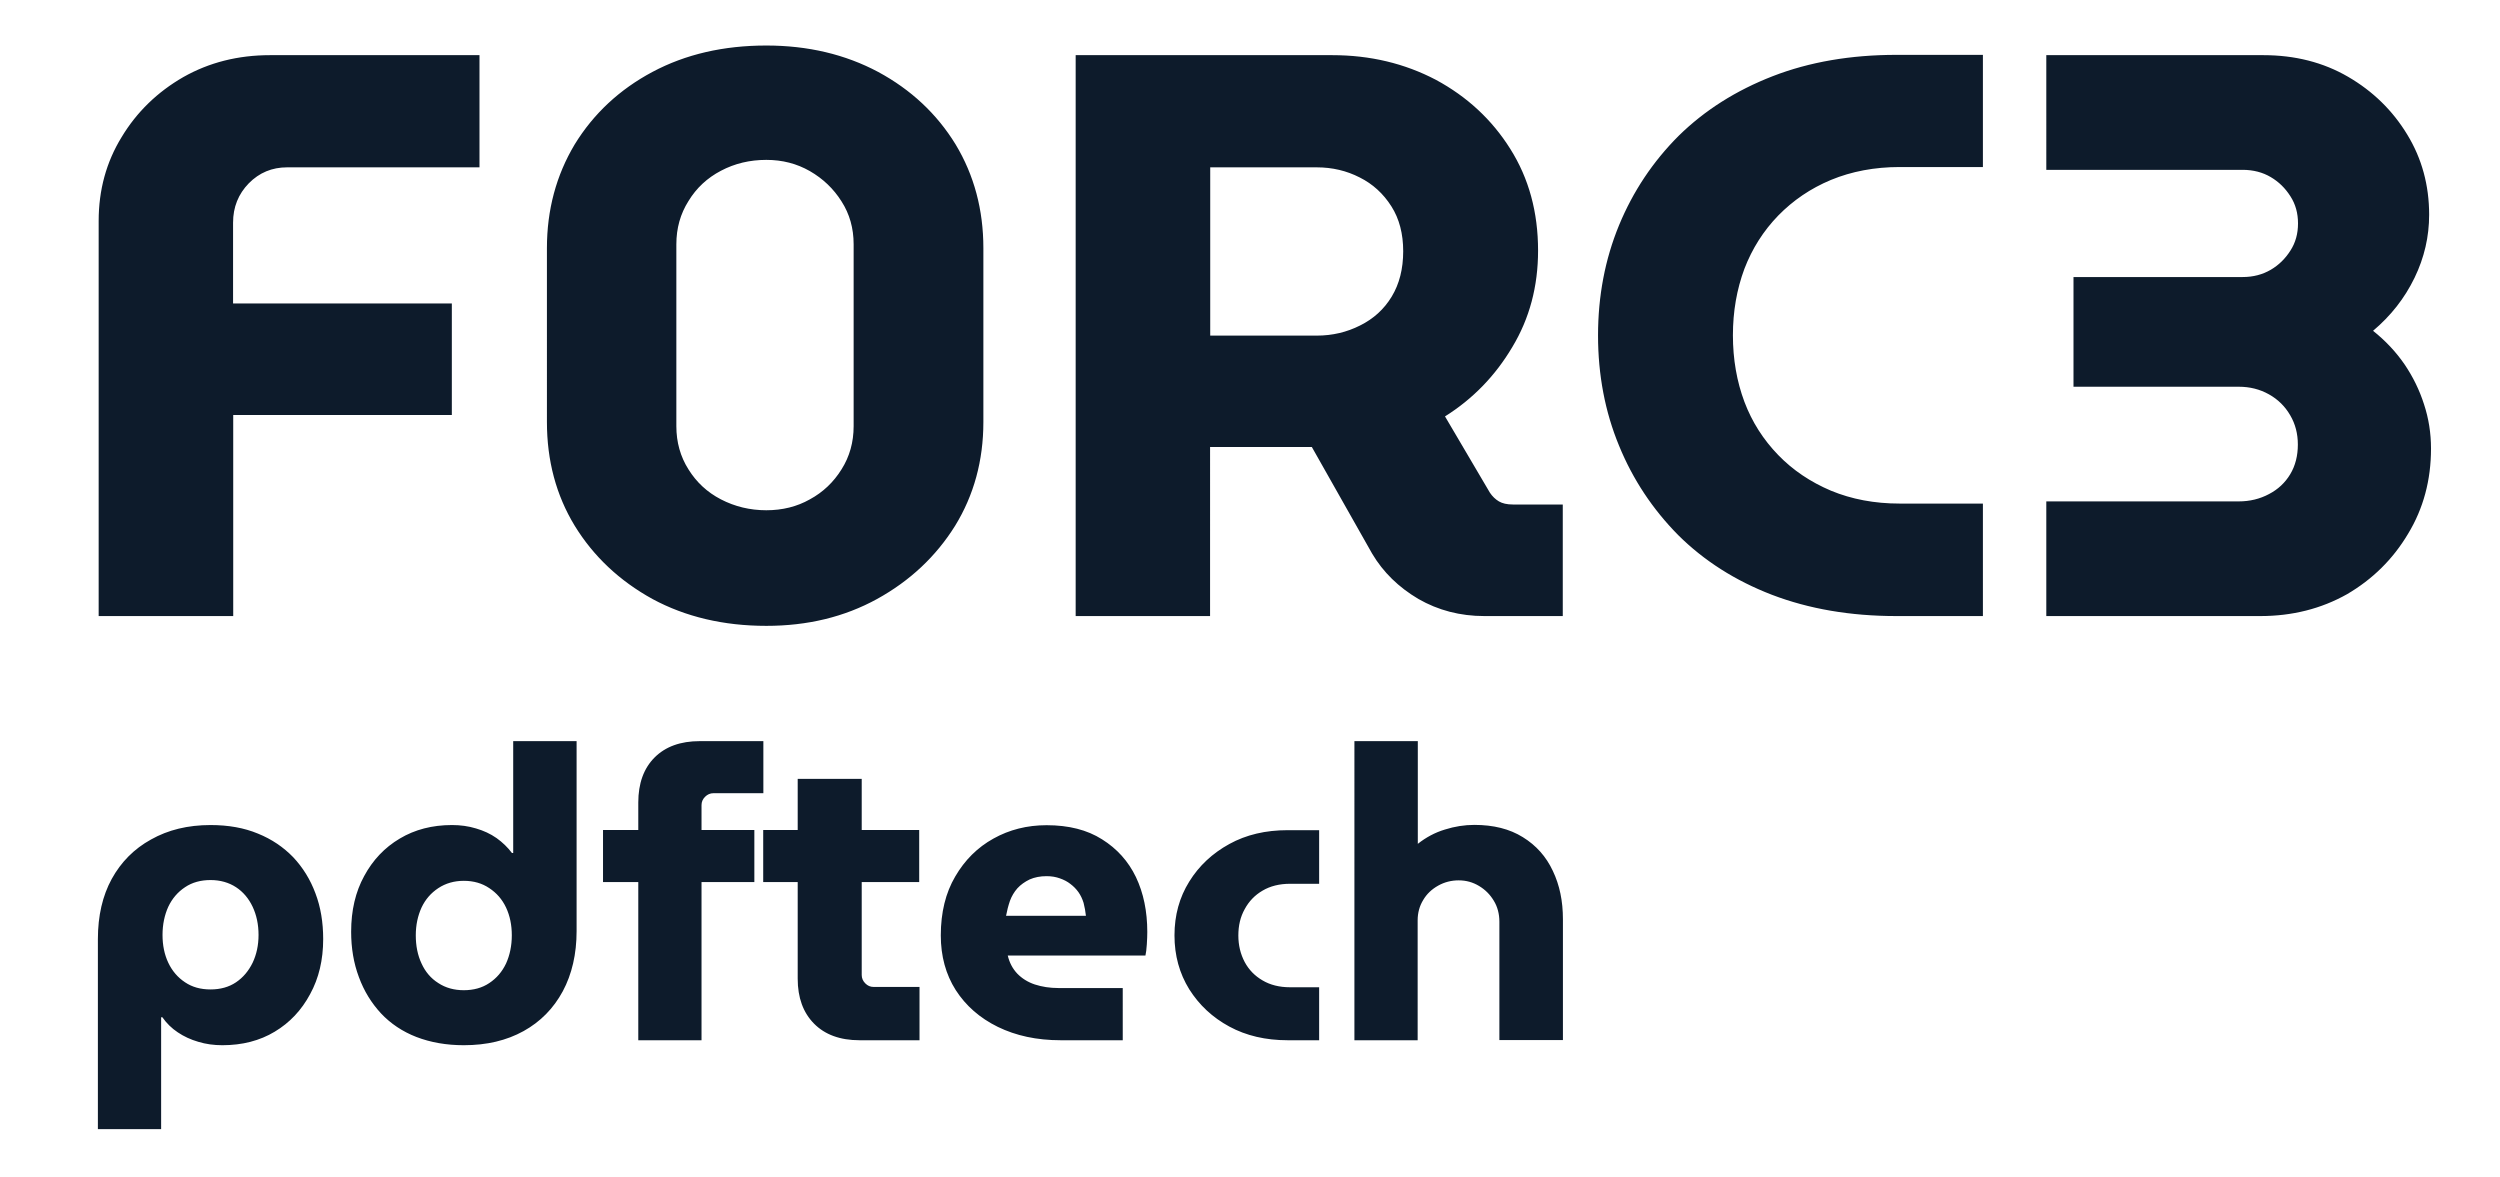
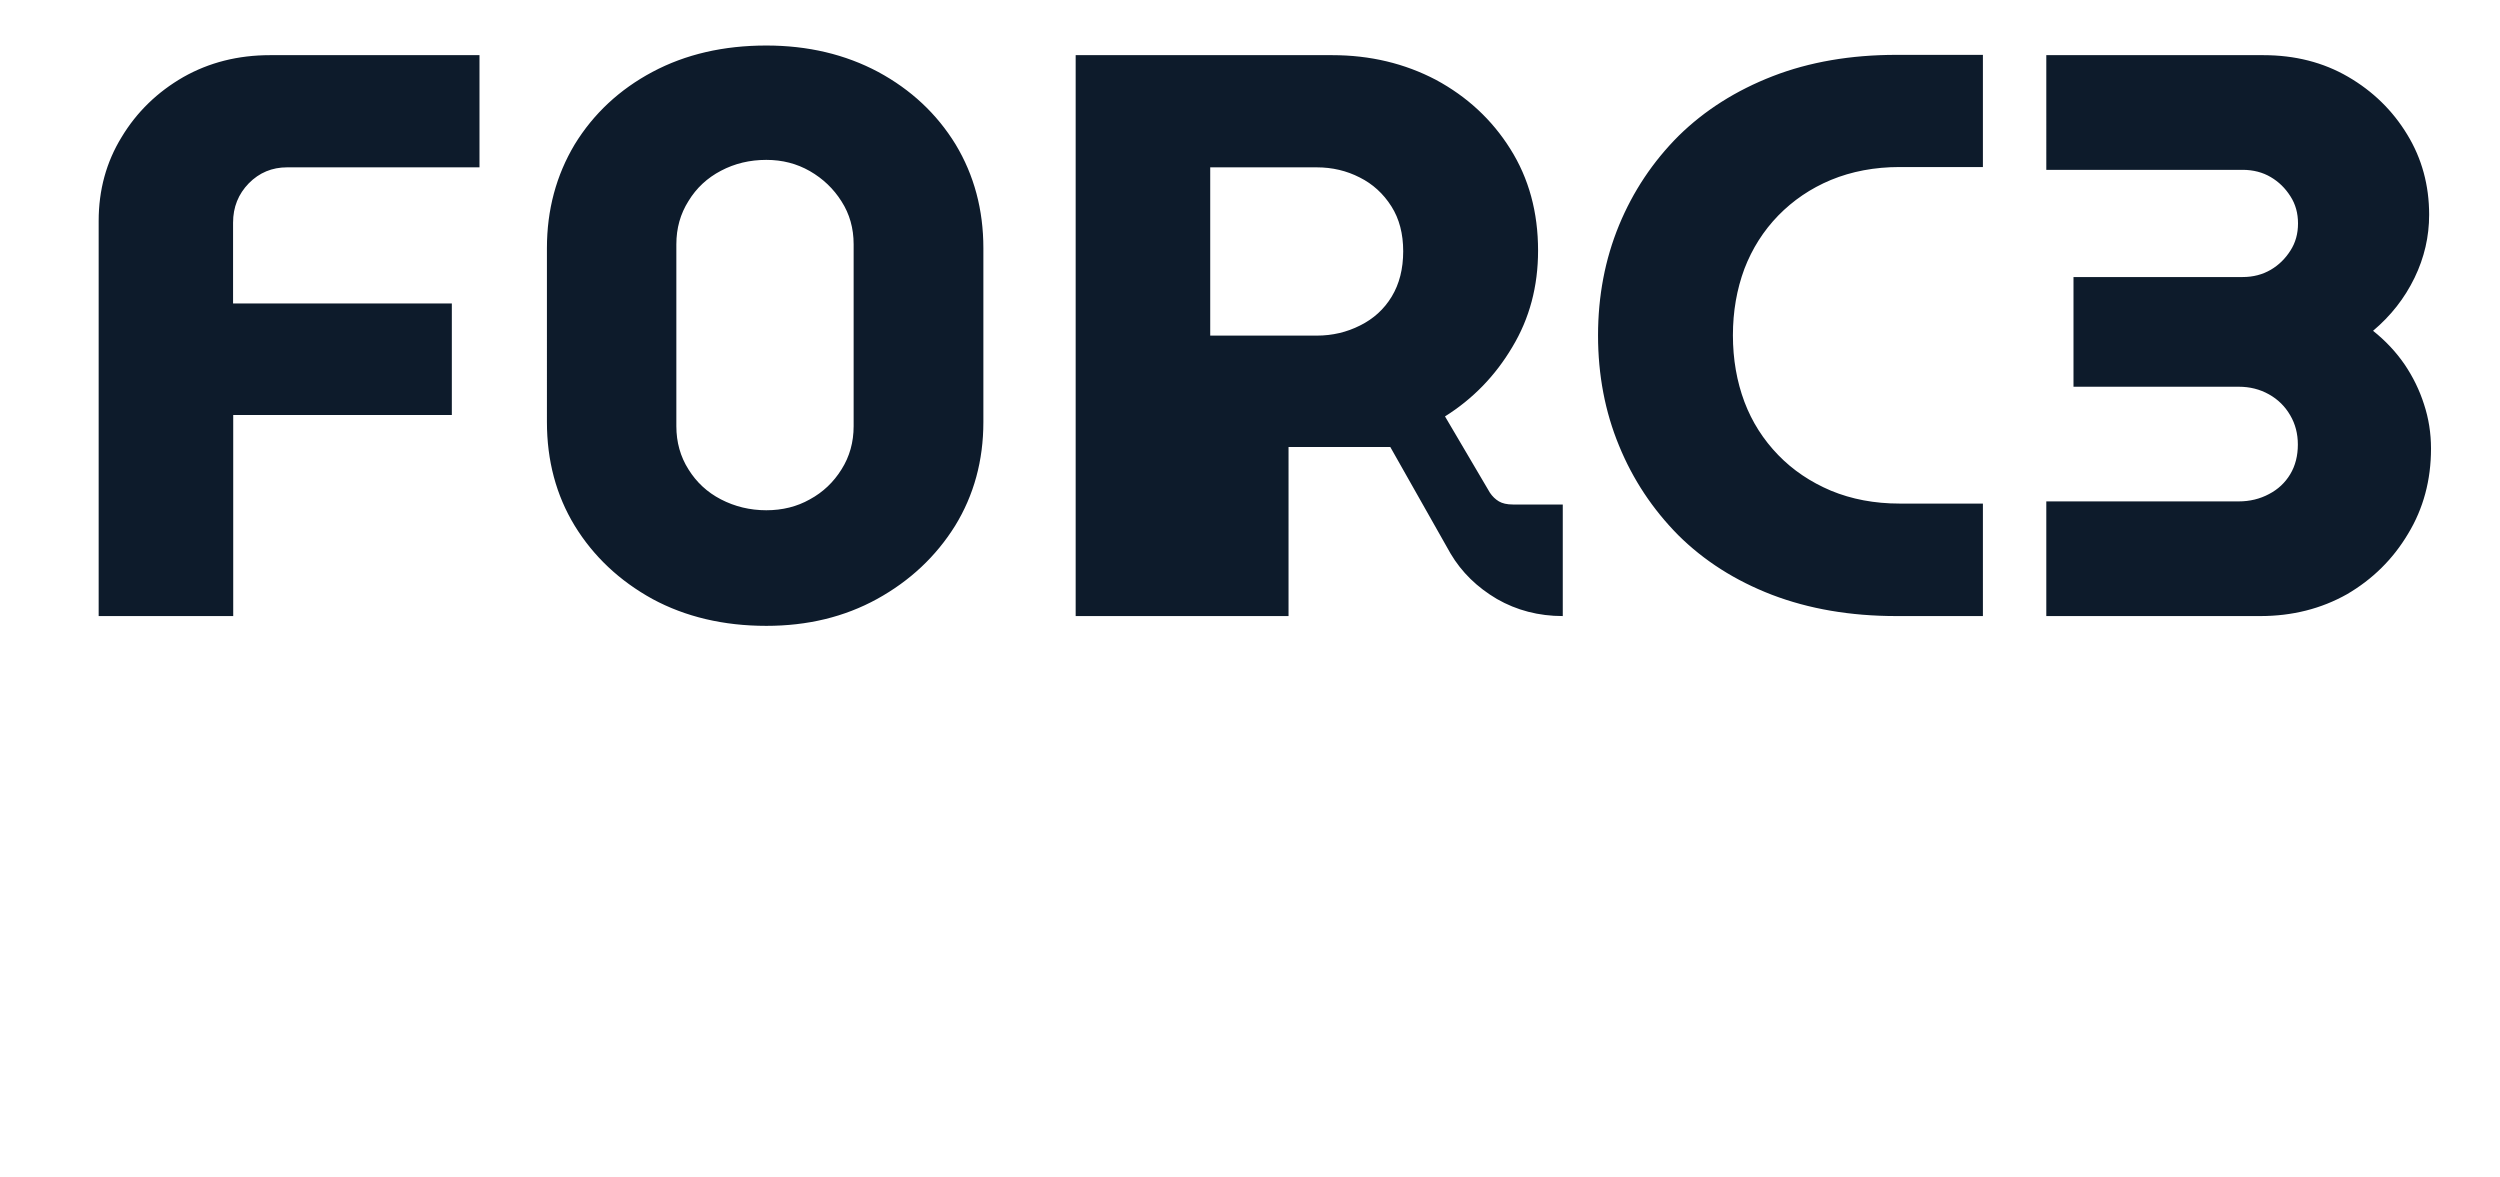
<svg xmlns="http://www.w3.org/2000/svg" version="1.1" id="Ebene_1" x="0px" y="0px" viewBox="0 0 1609 757.7" style="enable-background:new 0 0 1609 757.7;" xml:space="preserve">
  <style type="text/css">
	.st0{fill:#0D1B2B;}
</style>
-   <path class="st0" d="M150.1,396.5H63.5V142.2c0-19.9,4.9-37.9,14.8-54c9.7-16.1,23-29,39.7-38.6c16.6-9.4,35.2-14.1,55.8-14.1l0,0  h134.8v72.2H184.8c-9.7,0-17.9,3.4-24.7,10.3c-6.7,6.9-10.1,15.3-10.1,25.3l0,0v52h140.8v71.8H150.1V396.5z M493.2,402.8  L493.2,402.8c-27.5,0-52-5.8-73.3-17.3c-21.2-11.7-37.9-27.4-50-47.1c-12-19.7-17.9-42-17.9-66.8l0,0V159.7c0-24.7,6-46.9,17.9-66.8  c12.1-19.7,28.8-35.3,50-46.6c21.4-11.4,45.8-17,73.3-17l0,0c26.8,0,50.8,5.7,72,17c21.1,11.4,37.7,26.9,49.8,46.6  c12,19.9,17.9,42.2,17.9,66.8l0,0v111.9c0,24.8-6.1,47.1-18.2,66.8c-12.3,19.7-29,35.4-50.2,47.1  C543.4,397.1,519.7,402.8,493.2,402.8z M493.2,328.4L493.2,328.4c10.3,0,19.7-2.3,28-7c8.5-4.6,15.3-11.1,20.4-19.3  c5.2-8.2,7.8-17.5,7.8-27.8l0,0V157.2c0-10.3-2.6-19.5-7.8-27.6c-5.1-8.1-11.9-14.6-20.4-19.5c-8.4-4.8-17.7-7.2-28-7.2l0,0  c-10.6,0-20.3,2.3-29.2,7c-8.8,4.6-15.8,11.1-20.9,19.5c-5.2,8.2-7.8,17.5-7.8,27.8l0,0v117.1c0,10.3,2.6,19.6,7.8,27.8  c5.1,8.2,12,14.7,20.9,19.3S482.6,328.4,493.2,328.4z M778.9,396.5h-86.6V35.5h165.1c24.4,0,46.6,5.3,66.8,15.9  c20,10.8,36,25.6,47.8,44.4c12,19,17.9,40.8,17.9,65.5l0,0c0,23-5.5,43.7-16.6,62.1c-10.9,18.4-25.3,33.3-43.3,44.6l0,0l28.9,49.1  c1.6,2.4,3.6,4.3,5.8,5.6c2.2,1.3,5.2,2,9,2l0,0h32.1v71.8h-50.5c-15.5,0-29.7-3.7-42.4-11c-12.7-7.5-22.7-17.2-29.8-29.2l0,0  l-38.8-68.6c-2.4,0-4.9,0-7.4,0c-2.5,0-5.2,0-8.1,0l0,0h-50V396.5z M778.9,107.7V216h68.6c10,0,19.3-2.2,27.8-6.5  c8.7-4.3,15.5-10.5,20.4-18.6c4.9-8.1,7.4-17.8,7.4-29.2l0,0c0-11.2-2.5-20.9-7.6-28.9c-5.2-8.2-12-14.4-20.4-18.6  c-8.4-4.3-17.6-6.5-27.6-6.5l0,0H778.9z M1276.1,396.5h-55.6c-29.6,0-56.3-4.6-80.1-13.7c-23.6-9.1-43.7-21.9-60.3-38.4  c-16.4-16.6-29.2-35.8-38.1-57.6c-9-21.8-13.5-45.5-13.5-70.9l0,0c0-25.4,4.5-49,13.5-70.9c9-21.8,21.8-41,38.4-57.6  c16.7-16.4,36.9-29.2,60.6-38.4c23.5-9.1,50-13.7,79.6-13.7l0,0h55.6v72.2h-53.6c-16.1,0-30.9,2.8-44.2,8.3  c-13.2,5.5-24.4,13.2-33.9,22.9c-9.6,9.9-16.8,21.3-21.8,34.3c-4.9,13.2-7.4,27.4-7.4,42.8l0,0c0,15.4,2.5,29.7,7.4,42.8  c4.9,13,12.2,24.4,21.8,34.3c9.4,9.7,20.7,17.3,33.9,22.9c13.3,5.5,28,8.3,44.2,8.3l0,0h53.6V396.5z M1454.7,396.5h-137.7v-73.8  h123.8c7.2,0,13.7-1.6,19.5-4.7c5.8-3,10.4-7.3,13.7-12.8c3.3-5.5,4.9-11.9,4.9-19.1l0,0c0-6.9-1.6-13.2-4.9-18.8  c-3.3-5.7-7.8-10.2-13.7-13.5s-12.3-4.9-19.5-4.9l0,0h-106.3v-70.6h108.8c6.9,0,12.9-1.6,18.2-4.7c5.1-3,9.3-7.1,12.6-12.3  c3.3-5.1,4.9-10.9,4.9-17.5l0,0c0-6.6-1.6-12.4-4.9-17.5c-3.3-5.2-7.5-9.3-12.6-12.3c-5.2-3.1-11.3-4.7-18.2-4.7l0,0h-126.3V35.5  h139.7c20.3,0,38.5,4.6,54.5,13.9s28.7,21.7,38.1,37.2c9.4,15.4,14.1,32.6,14.1,51.6l0,0c0,14.1-3.1,27.6-9.4,40.6  c-6.4,13.2-15.3,24.5-26.7,34.1l0,0c7.9,6.3,14.7,13.5,20.2,21.5c5.5,8.1,9.7,16.7,12.6,25.8c3,9.1,4.5,18.6,4.5,28.5l0,0  c0,20.3-4.9,38.6-14.8,54.9c-9.7,16.3-22.8,29.2-39.2,38.8C1493.9,391.8,1475.3,396.5,1454.7,396.5L1454.7,396.5z" />
-   <path class="st0" d="M135.5,531L135.5,531c11.5,0,21.6,1.8,30.5,5.5c8.9,3.6,16.4,8.7,22.7,15.2c6.2,6.6,11,14.3,14.3,23.2  c3.4,8.9,5,18.8,5,29.5l0,0c0,13.4-2.8,25.2-8.4,35.4c-5.5,10.3-13.1,18.4-22.8,24.2c-9.6,5.8-20.9,8.7-33.7,8.7l0,0  c-5.4,0-10.6-0.7-15.5-2.2c-4.8-1.4-9.2-3.4-13.2-6.1c-3.9-2.6-7.2-5.8-9.9-9.7l0,0h-0.8v72H63V604.4c0-15,3-27.9,8.9-38.7  c6-10.9,14.4-19.4,25.3-25.4C108.2,534.1,120.9,531,135.5,531z M135.5,566.4L135.5,566.4c-6.3,0-11.8,1.5-16.4,4.6  c-4.7,3.1-8.3,7.3-10.8,12.6c-2.4,5.3-3.7,11.4-3.7,18.1l0,0c0,6.6,1.2,12.6,3.7,17.9c2.5,5.3,6.1,9.5,10.8,12.6  c4.6,3.1,10,4.6,16.4,4.6l0,0c6.3,0,11.8-1.5,16.4-4.6c4.6-3.1,8.1-7.3,10.7-12.6c2.5-5.3,3.8-11.2,3.8-17.9l0,0  c0-6.7-1.3-12.8-3.8-18.1s-6.1-9.6-10.7-12.6C147.3,568,141.8,566.4,135.5,566.4z M298.5,672.7L298.5,672.7  c-11.2,0-21.4-1.8-30.5-5.3c-9-3.5-16.6-8.6-22.8-15.2c-6.1-6.6-10.9-14.3-14.2-23.3c-3.4-9-5-18.8-5-29.2l0,0  c0-13.8,2.8-25.7,8.4-35.9c5.5-10.2,13.1-18.3,22.9-24.1c9.7-5.8,20.9-8.7,33.6-8.7l0,0c5.4,0,10.6,0.7,15.5,2.2  c4.8,1.4,9.2,3.4,13.2,6.2c3.9,2.8,7.2,6,9.9,9.6l0,0h0.8v-72h40.8v122.3c0,14.7-3,27.7-8.9,38.7c-6,11.1-14.4,19.6-25.2,25.6  C326,669.7,313.2,672.7,298.5,672.7z M298.5,637.3L298.5,637.3c6.3,0,11.8-1.5,16.4-4.6c4.7-3.1,8.3-7.3,10.8-12.6  c2.4-5.3,3.7-11.4,3.7-18.1l0,0c0-6.6-1.2-12.6-3.7-17.9c-2.5-5.3-6.1-9.4-10.8-12.5c-4.6-3.1-10-4.7-16.4-4.7l0,0  c-6.2,0-11.7,1.6-16.4,4.7c-4.7,3.1-8.3,7.2-10.8,12.5c-2.4,5.3-3.7,11.2-3.7,17.9l0,0c0,6.7,1.2,12.8,3.7,18.1  c2.4,5.3,6,9.6,10.8,12.6C286.8,635.8,292.3,637.3,298.5,637.3z M451.6,669.5h-40.8V567.7h-22.7v-33.5h22.7v-17.7  c0-12.3,3.5-22,10.5-29c7-7,16.7-10.5,29-10.5l0,0h41v33.5h-32.1c-2.1,0-3.9,0.8-5.4,2.3c-1.5,1.5-2.3,3.2-2.3,5.4l0,0v16h34v33.5  h-34V669.5z M591.6,669.5h-38.4c-12.5,0-22.3-3.6-29.3-10.7c-7-7.1-10.5-16.7-10.5-28.9l0,0V501.3h41.2v126.2c0,2.1,0.8,3.9,2.3,5.4  c1.5,1.5,3.2,2.3,5.4,2.3l0,0h29.5V669.5z M591.6,567.7H491.2v-33.5h100.4V567.7z M722.6,669.5h-40c-15.3,0-28.7-2.9-40.4-8.6  c-11.6-5.7-20.6-13.6-27.1-23.7c-6.4-10.1-9.6-21.8-9.6-35.2l0,0c0-14.7,3.1-27.4,9.3-37.9c6.1-10.5,14.3-18.7,24.6-24.4  c10.2-5.7,21.6-8.6,34.2-8.6l0,0c14.2,0,26.1,3,35.7,9.1c9.6,6,16.9,14.1,21.8,24.3c4.9,10.3,7.3,22.1,7.3,35.3l0,0  c0,2.2-0.1,4.9-0.3,8c-0.2,3.1-0.5,5.5-0.9,7.2l0,0h-88.6c1.1,4.6,3.1,8.4,6.1,11.6c3,3.1,6.8,5.5,11.3,7c4.6,1.5,9.7,2.3,15.2,2.3  l0,0h41.4V669.5z M647.5,589.4L647.5,589.4h51.4c-0.3-2.8-0.8-5.6-1.5-8.3c-0.8-2.6-1.9-4.9-3.3-6.9c-1.5-2.1-3.2-3.8-5.2-5.3  c-1.9-1.5-4.2-2.7-6.8-3.6c-2.5-0.9-5.3-1.4-8.5-1.4l0,0c-4.1,0-7.7,0.7-10.9,2.1c-3.1,1.5-5.8,3.4-7.9,5.7  c-2.1,2.4-3.7,5.1-4.8,8.1C648.9,583,648.1,586.2,647.5,589.4z M849,669.5h-20.3c-14.1,0-26.6-2.9-37.5-8.8  c-10.9-5.9-19.4-13.9-25.8-24c-6.3-10.2-9.5-21.7-9.5-34.7l0,0c0-13,3.2-24.5,9.5-34.6c6.3-10.2,14.9-18.2,25.8-24.2  c10.9-6,23.4-8.9,37.5-8.9l0,0H849v34.5h-18.7c-6.9,0-12.8,1.5-17.7,4.4c-5,2.9-8.8,6.9-11.5,11.9c-2.8,5-4.1,10.6-4.1,17l0,0  c0,6.3,1.4,12,4.1,17.1c2.7,5,6.5,8.9,11.5,11.8c4.9,2.9,10.8,4.4,17.7,4.4l0,0H849V669.5z M912.5,669.5h-40.8V477h40.8v66.1  c5.3-4.2,11.1-7.3,17.4-9.2c6.3-2,12.7-3,19-3l0,0c12.3,0,22.7,2.6,31.2,7.9c8.6,5.3,15,12.5,19.3,21.7c4.4,9.2,6.5,19.5,6.5,31.1  l0,0v77.8H965v-76.2c0-5-1.2-9.6-3.6-13.5c-2.4-4-5.5-7.1-9.5-9.5c-4-2.4-8.3-3.6-13.1-3.6l0,0c-4.7,0-9.1,1.1-13.2,3.4  c-4.1,2.3-7.3,5.3-9.6,9.2c-2.4,3.9-3.6,8.3-3.6,13.2l0,0V669.5z" />
+   <path class="st0" d="M150.1,396.5H63.5V142.2c0-19.9,4.9-37.9,14.8-54c9.7-16.1,23-29,39.7-38.6c16.6-9.4,35.2-14.1,55.8-14.1l0,0  h134.8v72.2H184.8c-9.7,0-17.9,3.4-24.7,10.3c-6.7,6.9-10.1,15.3-10.1,25.3l0,0v52h140.8v71.8H150.1V396.5z M493.2,402.8  L493.2,402.8c-27.5,0-52-5.8-73.3-17.3c-21.2-11.7-37.9-27.4-50-47.1c-12-19.7-17.9-42-17.9-66.8l0,0V159.7c0-24.7,6-46.9,17.9-66.8  c12.1-19.7,28.8-35.3,50-46.6c21.4-11.4,45.8-17,73.3-17l0,0c26.8,0,50.8,5.7,72,17c21.1,11.4,37.7,26.9,49.8,46.6  c12,19.9,17.9,42.2,17.9,66.8l0,0v111.9c0,24.8-6.1,47.1-18.2,66.8c-12.3,19.7-29,35.4-50.2,47.1  C543.4,397.1,519.7,402.8,493.2,402.8z M493.2,328.4L493.2,328.4c10.3,0,19.7-2.3,28-7c8.5-4.6,15.3-11.1,20.4-19.3  c5.2-8.2,7.8-17.5,7.8-27.8l0,0V157.2c0-10.3-2.6-19.5-7.8-27.6c-5.1-8.1-11.9-14.6-20.4-19.5c-8.4-4.8-17.7-7.2-28-7.2l0,0  c-10.6,0-20.3,2.3-29.2,7c-8.8,4.6-15.8,11.1-20.9,19.5c-5.2,8.2-7.8,17.5-7.8,27.8l0,0v117.1c0,10.3,2.6,19.6,7.8,27.8  c5.1,8.2,12,14.7,20.9,19.3S482.6,328.4,493.2,328.4z M778.9,396.5h-86.6V35.5h165.1c24.4,0,46.6,5.3,66.8,15.9  c20,10.8,36,25.6,47.8,44.4c12,19,17.9,40.8,17.9,65.5l0,0c0,23-5.5,43.7-16.6,62.1c-10.9,18.4-25.3,33.3-43.3,44.6l0,0l28.9,49.1  c1.6,2.4,3.6,4.3,5.8,5.6c2.2,1.3,5.2,2,9,2l0,0h32.1v71.8c-15.5,0-29.7-3.7-42.4-11c-12.7-7.5-22.7-17.2-29.8-29.2l0,0  l-38.8-68.6c-2.4,0-4.9,0-7.4,0c-2.5,0-5.2,0-8.1,0l0,0h-50V396.5z M778.9,107.7V216h68.6c10,0,19.3-2.2,27.8-6.5  c8.7-4.3,15.5-10.5,20.4-18.6c4.9-8.1,7.4-17.8,7.4-29.2l0,0c0-11.2-2.5-20.9-7.6-28.9c-5.2-8.2-12-14.4-20.4-18.6  c-8.4-4.3-17.6-6.5-27.6-6.5l0,0H778.9z M1276.1,396.5h-55.6c-29.6,0-56.3-4.6-80.1-13.7c-23.6-9.1-43.7-21.9-60.3-38.4  c-16.4-16.6-29.2-35.8-38.1-57.6c-9-21.8-13.5-45.5-13.5-70.9l0,0c0-25.4,4.5-49,13.5-70.9c9-21.8,21.8-41,38.4-57.6  c16.7-16.4,36.9-29.2,60.6-38.4c23.5-9.1,50-13.7,79.6-13.7l0,0h55.6v72.2h-53.6c-16.1,0-30.9,2.8-44.2,8.3  c-13.2,5.5-24.4,13.2-33.9,22.9c-9.6,9.9-16.8,21.3-21.8,34.3c-4.9,13.2-7.4,27.4-7.4,42.8l0,0c0,15.4,2.5,29.7,7.4,42.8  c4.9,13,12.2,24.4,21.8,34.3c9.4,9.7,20.7,17.3,33.9,22.9c13.3,5.5,28,8.3,44.2,8.3l0,0h53.6V396.5z M1454.7,396.5h-137.7v-73.8  h123.8c7.2,0,13.7-1.6,19.5-4.7c5.8-3,10.4-7.3,13.7-12.8c3.3-5.5,4.9-11.9,4.9-19.1l0,0c0-6.9-1.6-13.2-4.9-18.8  c-3.3-5.7-7.8-10.2-13.7-13.5s-12.3-4.9-19.5-4.9l0,0h-106.3v-70.6h108.8c6.9,0,12.9-1.6,18.2-4.7c5.1-3,9.3-7.1,12.6-12.3  c3.3-5.1,4.9-10.9,4.9-17.5l0,0c0-6.6-1.6-12.4-4.9-17.5c-3.3-5.2-7.5-9.3-12.6-12.3c-5.2-3.1-11.3-4.7-18.2-4.7l0,0h-126.3V35.5  h139.7c20.3,0,38.5,4.6,54.5,13.9s28.7,21.7,38.1,37.2c9.4,15.4,14.1,32.6,14.1,51.6l0,0c0,14.1-3.1,27.6-9.4,40.6  c-6.4,13.2-15.3,24.5-26.7,34.1l0,0c7.9,6.3,14.7,13.5,20.2,21.5c5.5,8.1,9.7,16.7,12.6,25.8c3,9.1,4.5,18.6,4.5,28.5l0,0  c0,20.3-4.9,38.6-14.8,54.9c-9.7,16.3-22.8,29.2-39.2,38.8C1493.9,391.8,1475.3,396.5,1454.7,396.5L1454.7,396.5z" />
</svg>